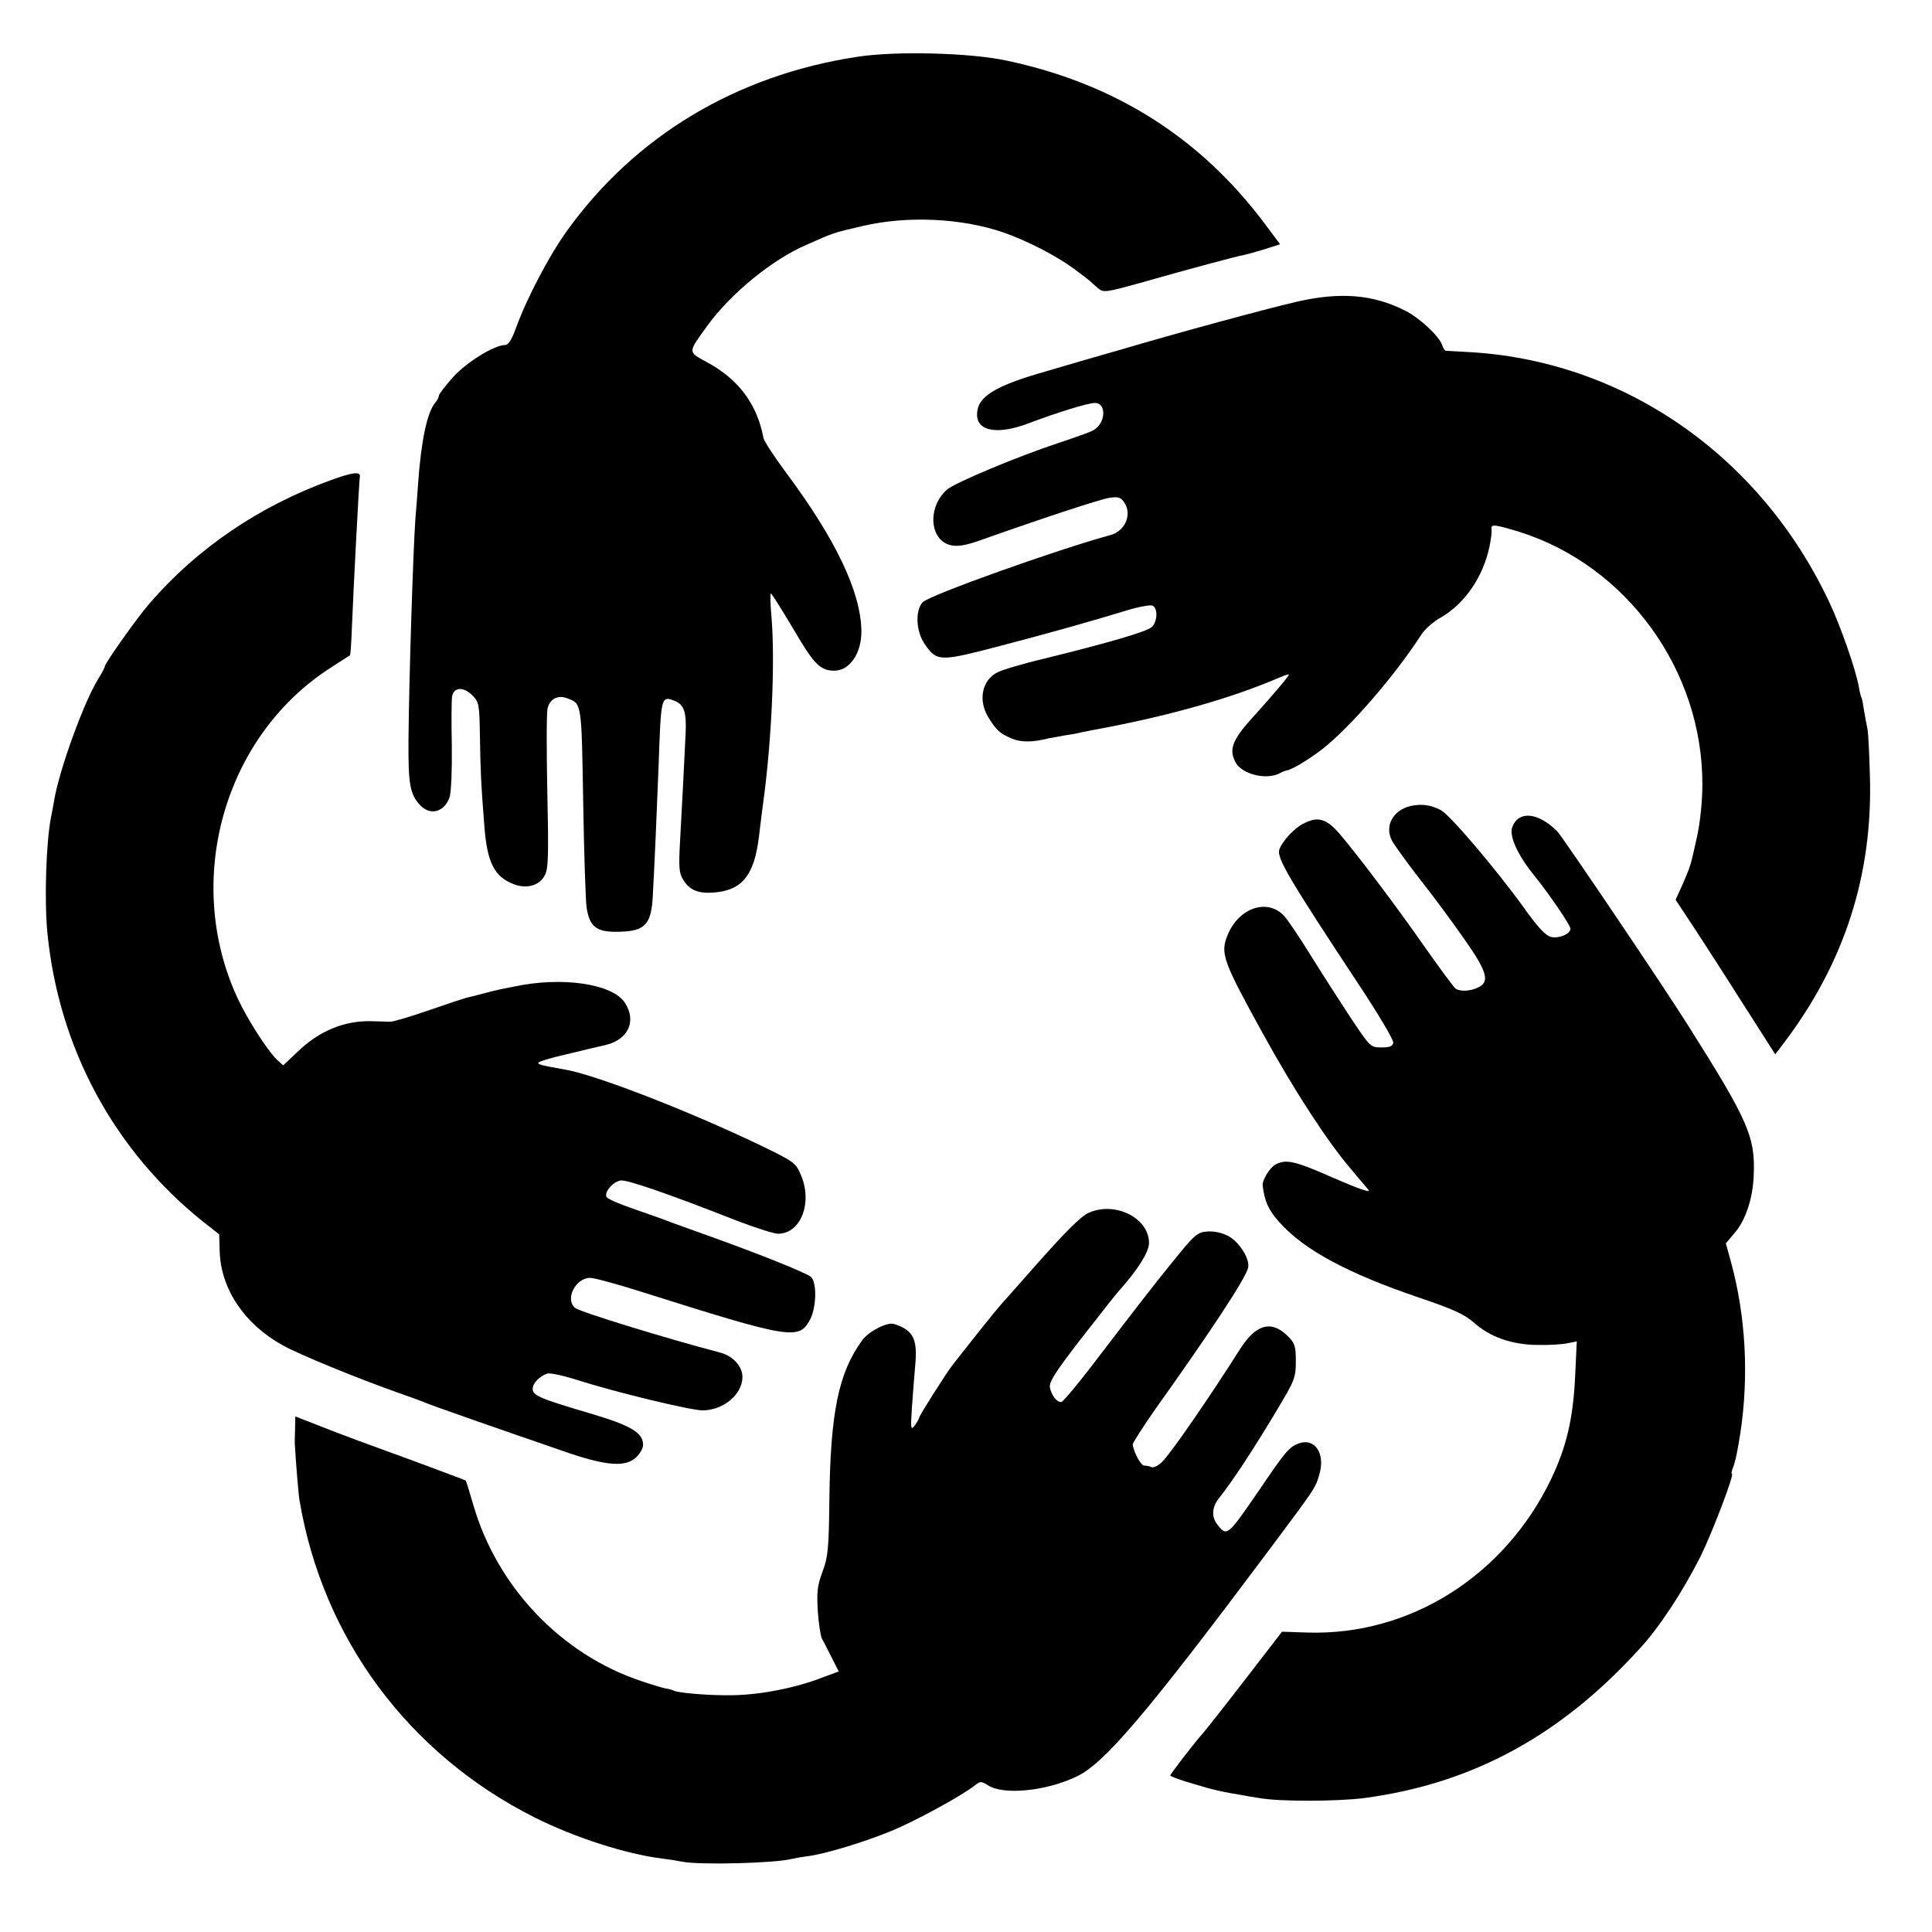
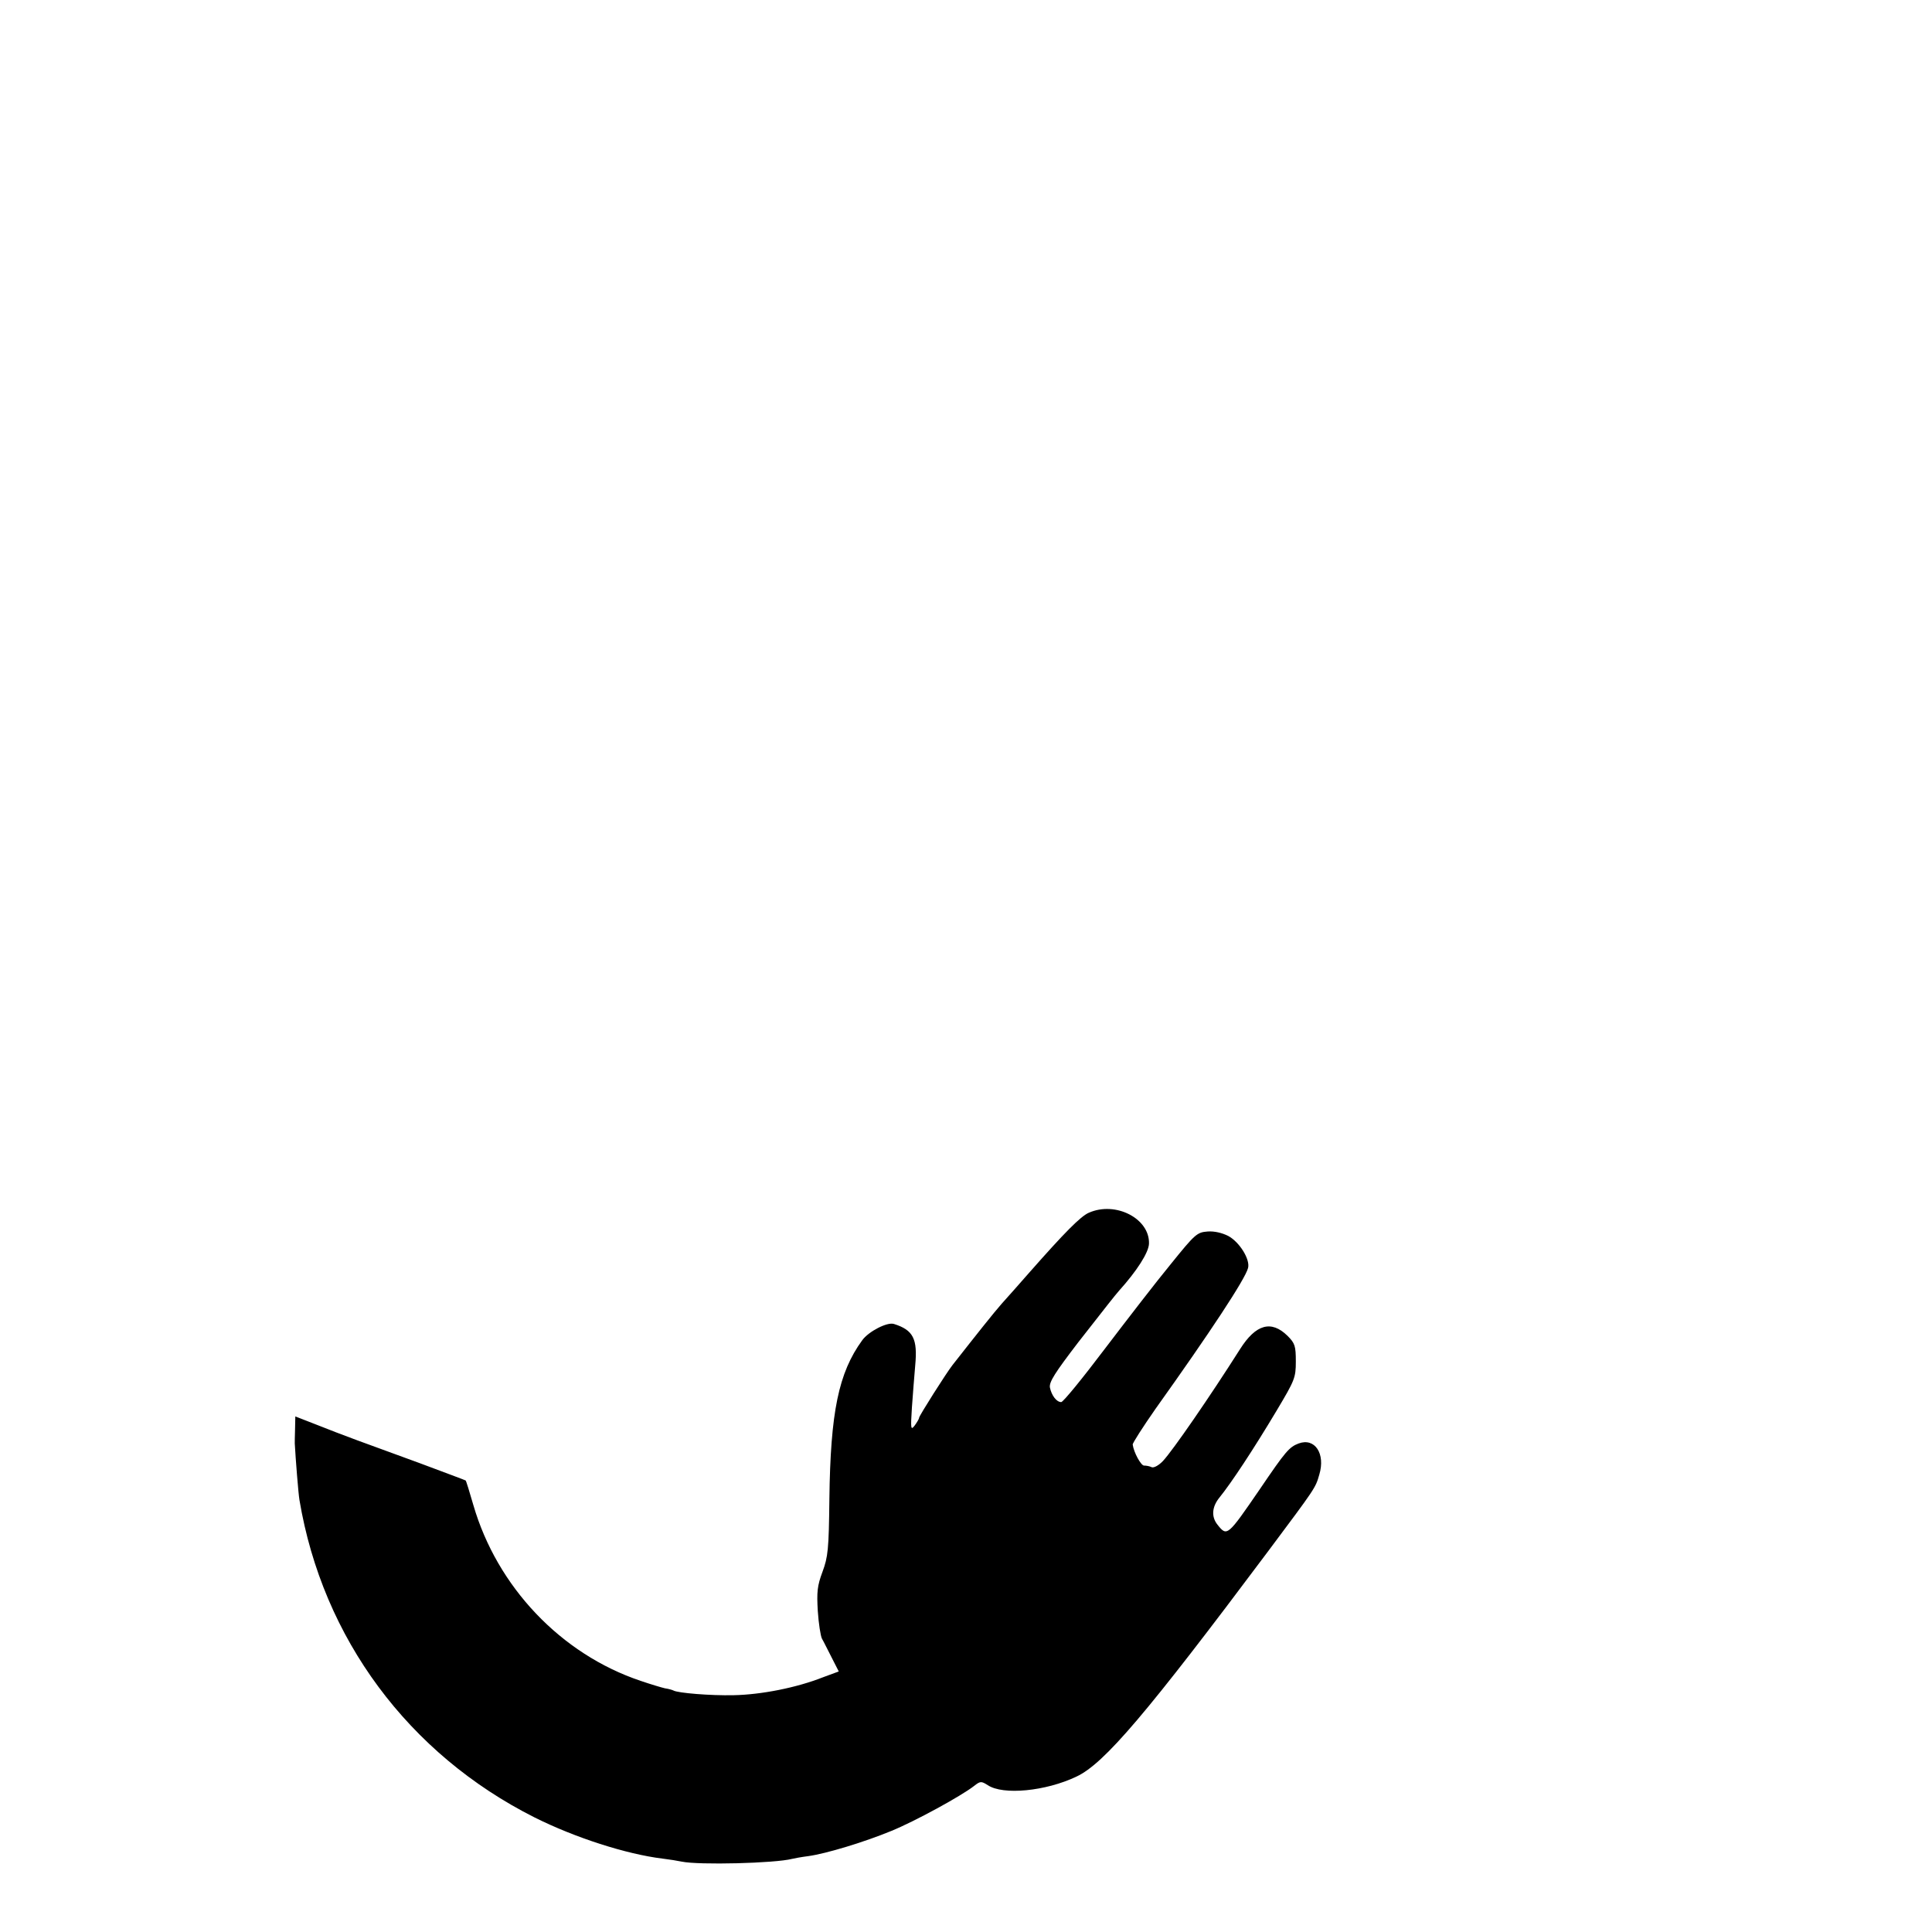
<svg xmlns="http://www.w3.org/2000/svg" version="1.0" width="700pt" height="700pt" viewBox="0 0 700 700" preserveAspectRatio="xMidYMid meet">
  <g transform="translate(0,700) scale(0.1,-0.1)" fill="#000000" stroke="none">
-     <path d="M3105 6794 c-439 -67 -805 -288 -1052 -632 -65 -91 -145 -244 -183 -349 -16 -44 -28 -63 -40 -63 -39 0 -141 -63 -190 -118 -27 -31 -50 -60 -50 -66 0 -5 -6 -17 -13 -25 -29 -34 -51 -136 -62 -291 -3 -41 -7 -100 -10 -130 -8 -111 -23 -577 -25 -800 -1 -162 5 -197 42 -237 37 -40 89 -25 107 29 6 20 9 97 8 188 -2 85 -1 165 1 177 6 33 40 36 72 5 26 -26 27 -31 29 -157 2 -125 4 -166 16 -319 10 -131 36 -182 105 -209 47 -19 95 -6 114 32 13 23 14 73 9 303 -3 151 -3 287 1 301 8 35 37 50 71 37 53 -20 52 -13 58 -375 3 -187 9 -358 12 -380 11 -78 38 -96 138 -90 76 5 97 32 102 126 7 124 14 293 21 468 9 260 9 260 58 242 35 -14 44 -42 40 -121 -5 -103 -13 -265 -20 -387 -5 -94 -4 -116 11 -140 22 -37 54 -51 108 -47 105 7 150 61 167 204 6 52 13 106 15 120 31 226 44 514 30 678 -4 45 -5 82 -2 82 3 0 39 -58 81 -128 75 -129 98 -152 149 -152 56 0 99 64 98 144 -2 141 -92 330 -271 571 -44 59 -82 117 -84 129 -23 123 -92 214 -207 275 -67 37 -68 32 4 131 83 115 235 240 359 293 104 46 92 42 203 68 161 38 358 29 510 -23 86 -30 191 -84 255 -131 30 -22 57 -43 60 -46 3 -3 15 -14 27 -24 21 -18 25 -18 165 21 179 51 337 93 364 98 11 2 46 12 76 21 l56 18 -56 75 c-233 311 -542 507 -933 590 -131 29 -406 36 -544 14z" />
-     <path d="M4695 5906 c-119 -28 -418 -109 -635 -173 -85 -24 -208 -60 -272 -79 -186 -53 -248 -92 -248 -156 0 -61 75 -74 186 -32 106 40 216 74 241 74 44 0 39 -75 -6 -99 -9 -6 -66 -26 -126 -46 -151 -50 -375 -144 -404 -169 -73 -65 -63 -187 17 -202 24 -5 56 1 111 21 226 80 424 145 459 151 33 5 42 3 55 -16 30 -43 4 -105 -51 -119 -197 -54 -656 -218 -679 -243 -28 -31 -24 -106 7 -151 44 -64 55 -64 256 -12 191 50 338 91 472 132 45 14 89 22 97 19 21 -8 19 -59 -2 -78 -19 -17 -157 -57 -388 -114 -77 -18 -154 -41 -171 -50 -56 -28 -71 -101 -33 -163 28 -46 42 -59 85 -77 33 -14 76 -14 134 1 3 0 28 5 55 10 28 4 55 9 60 11 6 1 26 5 45 9 264 48 496 113 673 189 20 9 37 14 37 12 0 -6 -64 -81 -122 -145 -82 -89 -97 -124 -72 -172 22 -44 113 -67 162 -40 9 5 20 9 25 10 17 2 76 37 127 76 99 77 262 264 360 416 13 20 45 48 71 62 85 49 153 146 176 258 5 25 9 53 7 62 -3 19 12 17 101 -10 390 -123 665 -503 663 -917 0 -60 -8 -135 -19 -186 -24 -109 -23 -105 -52 -173 l-26 -57 68 -103 c37 -56 118 -182 180 -280 l113 -177 32 42 c220 291 322 610 311 968 -2 80 -6 156 -9 170 -3 13 -8 42 -12 64 -3 22 -7 43 -9 47 -2 3 -7 21 -10 40 -10 59 -66 221 -108 309 -252 534 -752 878 -1317 905 -36 2 -68 4 -72 4 -4 1 -9 10 -13 21 -10 31 -81 98 -133 124 -118 60 -237 69 -397 32z" />
-     <path d="M1195 5259 c-257 -94 -480 -245 -653 -445 -43 -49 -162 -217 -162 -228 0 -4 -10 -23 -23 -44 -52 -82 -143 -333 -161 -443 -3 -19 -8 -45 -11 -59 -18 -91 -25 -302 -13 -423 42 -416 241 -784 562 -1042 l60 -47 2 -62 c4 -136 90 -264 228 -340 60 -34 274 -121 418 -172 40 -14 82 -29 93 -34 39 -16 260 -93 530 -186 135 -45 202 -50 240 -14 14 13 25 33 25 45 0 44 -43 70 -192 114 -183 54 -208 65 -208 89 0 20 24 45 52 55 10 4 59 -7 110 -23 133 -43 410 -110 453 -110 76 0 145 58 145 121 0 39 -35 77 -83 89 -195 51 -506 147 -523 161 -38 31 1 109 54 109 15 0 92 -21 172 -46 560 -177 585 -181 626 -103 22 44 24 130 3 152 -15 14 -178 80 -379 152 -41 15 -97 35 -125 45 -27 11 -91 33 -142 51 -50 17 -94 36 -96 43 -7 19 25 55 52 59 23 3 167 -46 424 -147 66 -25 131 -46 146 -46 84 0 127 116 81 217 -17 40 -27 46 -142 102 -265 127 -603 258 -712 276 -80 14 -96 18 -96 24 0 4 44 18 98 30 53 13 120 29 147 35 82 20 112 87 69 153 -45 69 -229 96 -404 58 -14 -3 -34 -7 -45 -9 -11 -2 -40 -9 -65 -16 -25 -7 -52 -13 -60 -15 -8 -2 -69 -22 -135 -45 -66 -23 -130 -42 -142 -42 -13 1 -42 1 -65 2 -100 3 -192 -35 -271 -112 l-51 -48 -24 22 c-33 32 -107 147 -141 221 -198 426 -50 951 339 1199 36 23 66 43 68 44 2 1 5 46 7 101 6 147 26 531 29 547 2 19 -30 14 -109 -15z" />
-     <path d="M5112 4080 c-65 -15 -97 -73 -68 -127 8 -15 53 -77 100 -138 48 -60 120 -158 161 -217 84 -119 94 -156 50 -176 -29 -14 -65 -15 -81 -4 -6 4 -55 70 -109 147 -114 163 -255 349 -315 418 -46 52 -77 60 -129 32 -32 -16 -77 -65 -86 -94 -9 -30 37 -108 282 -479 75 -113 133 -210 131 -220 -2 -13 -13 -17 -43 -17 -40 0 -40 1 -113 110 -40 61 -105 162 -144 225 -39 63 -82 127 -95 141 -61 66 -166 30 -206 -71 -26 -65 -15 -94 126 -350 117 -213 234 -392 321 -495 28 -33 57 -68 65 -77 8 -11 -40 6 -125 43 -142 63 -174 70 -212 50 -21 -11 -49 -56 -47 -76 6 -56 21 -90 61 -134 89 -100 248 -185 504 -272 124 -42 164 -60 199 -90 60 -54 139 -81 231 -82 41 -1 90 2 109 6 l34 7 -6 -127 c-7 -151 -31 -254 -86 -370 -169 -353 -513 -570 -885 -558 l-91 3 -135 -175 c-74 -96 -142 -182 -150 -191 -30 -33 -120 -150 -120 -155 0 -3 37 -17 83 -30 72 -22 104 -29 182 -42 11 -2 38 -7 60 -10 72 -13 279 -12 376 0 393 52 714 226 1001 543 72 78 155 206 219 332 43 87 124 300 114 300 -3 0 -1 10 4 23 9 22 17 63 27 127 31 208 19 423 -35 620 l-18 65 32 38 c39 45 66 124 69 208 6 139 -18 196 -238 544 -82 131 -455 684 -474 703 -69 69 -140 76 -163 15 -12 -32 21 -104 82 -178 53 -66 129 -177 129 -190 0 -19 -41 -36 -69 -30 -20 4 -47 32 -101 108 -102 141 -267 335 -300 352 -37 19 -68 23 -108 15z" />
    <path d="M3945 2606 c-30 -13 -89 -73 -215 -216 -36 -41 -81 -92 -101 -114 -29 -33 -87 -106 -178 -222 -22 -28 -121 -184 -121 -191 0 -4 -8 -17 -16 -28 -14 -18 -15 -13 -10 65 3 47 9 115 12 153 9 96 -7 128 -77 150 -24 8 -92 -27 -115 -59 -86 -118 -115 -261 -119 -574 -2 -184 -5 -211 -25 -265 -19 -51 -21 -73 -17 -142 3 -45 10 -90 15 -100 6 -10 21 -41 35 -68 l26 -51 -57 -21 c-96 -38 -224 -63 -323 -65 -85 -2 -204 8 -219 17 -4 2 -17 6 -31 8 -13 3 -53 15 -88 27 -289 97 -520 341 -606 637 -14 48 -26 88 -28 89 -1 1 -76 29 -167 63 -206 75 -275 100 -373 139 l-77 30 -1 -47 c-1 -25 -1 -48 -1 -51 3 -55 13 -182 17 -205 84 -501 395 -920 852 -1150 146 -73 332 -133 463 -149 25 -3 56 -8 70 -11 62 -13 338 -6 400 10 8 2 35 7 59 10 65 9 203 51 300 91 86 35 254 127 300 163 23 18 26 18 50 3 55 -37 210 -22 321 31 101 47 255 229 695 817 171 229 171 228 185 277 23 76 -16 135 -75 113 -34 -13 -47 -28 -140 -165 -118 -172 -119 -173 -154 -129 -23 29 -20 65 8 99 42 52 121 171 207 315 65 109 69 118 69 177 0 56 -3 66 -30 93 -59 58 -115 42 -172 -48 -111 -175 -243 -366 -279 -405 -15 -16 -33 -26 -41 -23 -8 4 -20 6 -28 6 -11 0 -37 47 -41 76 -1 5 37 64 83 130 197 276 325 470 335 510 8 31 -31 94 -72 116 -22 11 -50 18 -75 16 -38 -3 -45 -9 -133 -118 -52 -63 -159 -202 -239 -307 -80 -106 -151 -193 -158 -193 -17 0 -35 24 -41 53 -3 20 18 53 103 164 108 138 129 165 148 187 64 71 107 138 108 170 3 91 -121 155 -218 112z" />
  </g>
</svg>